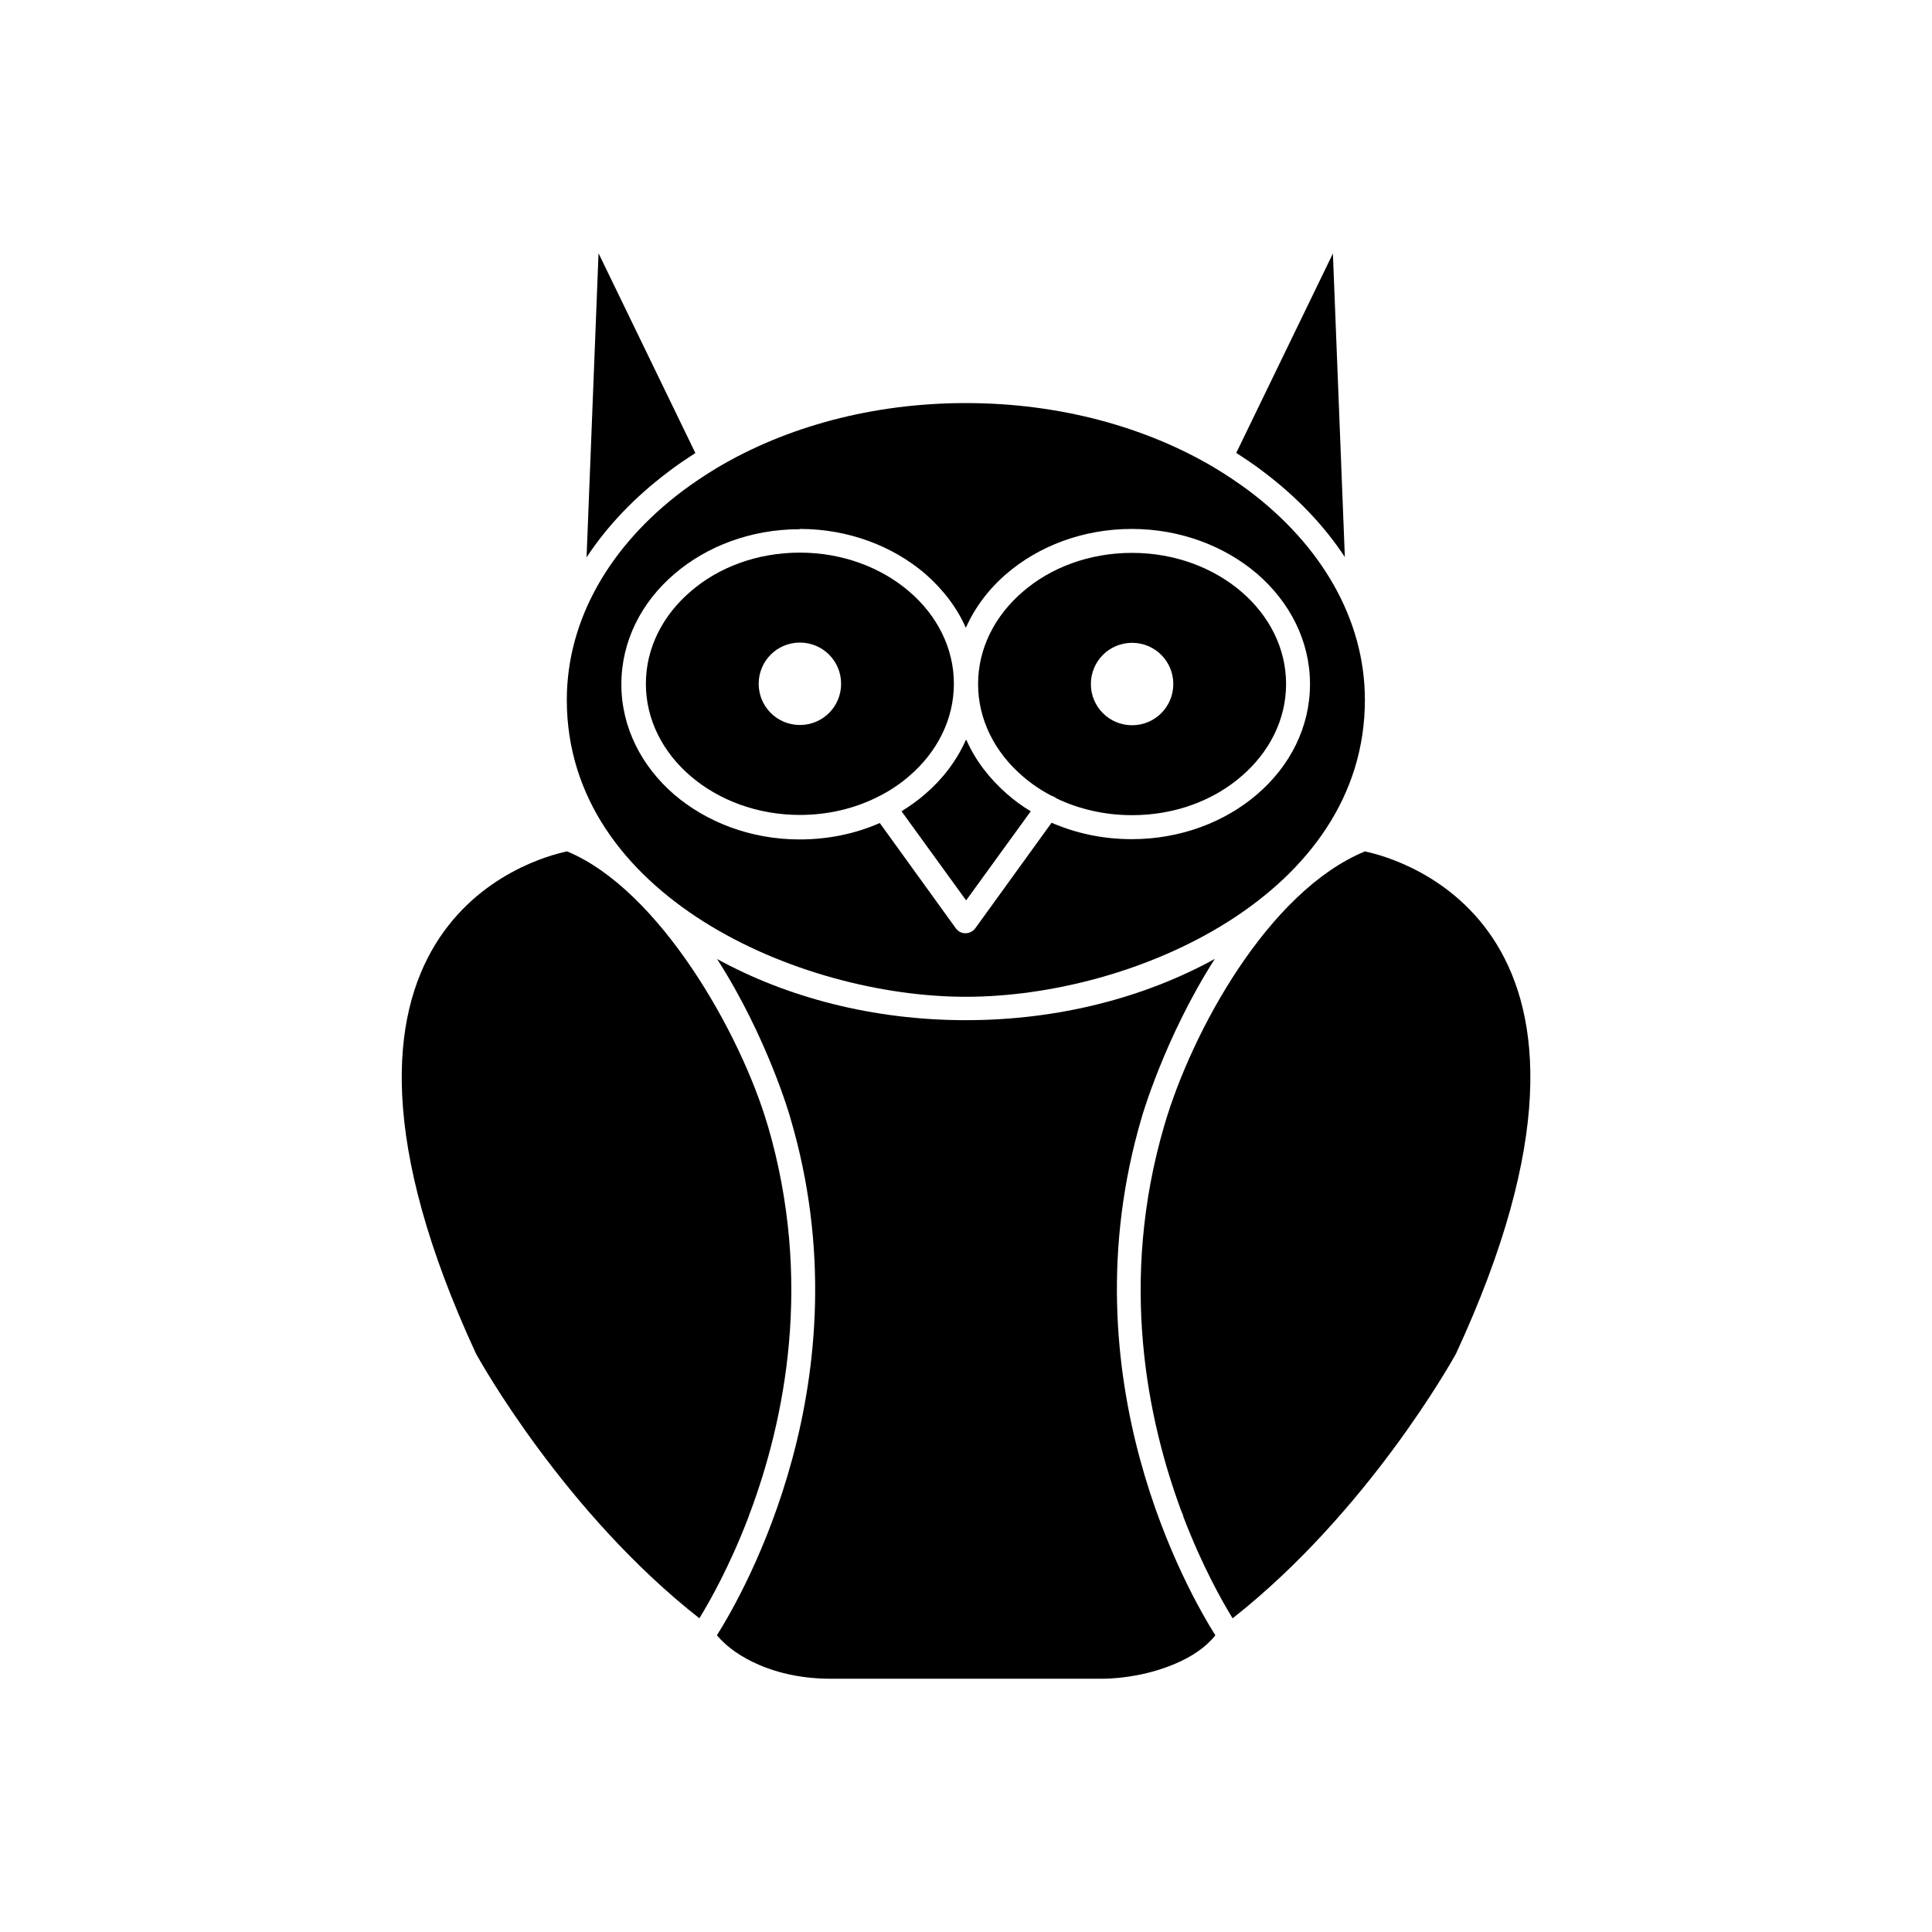
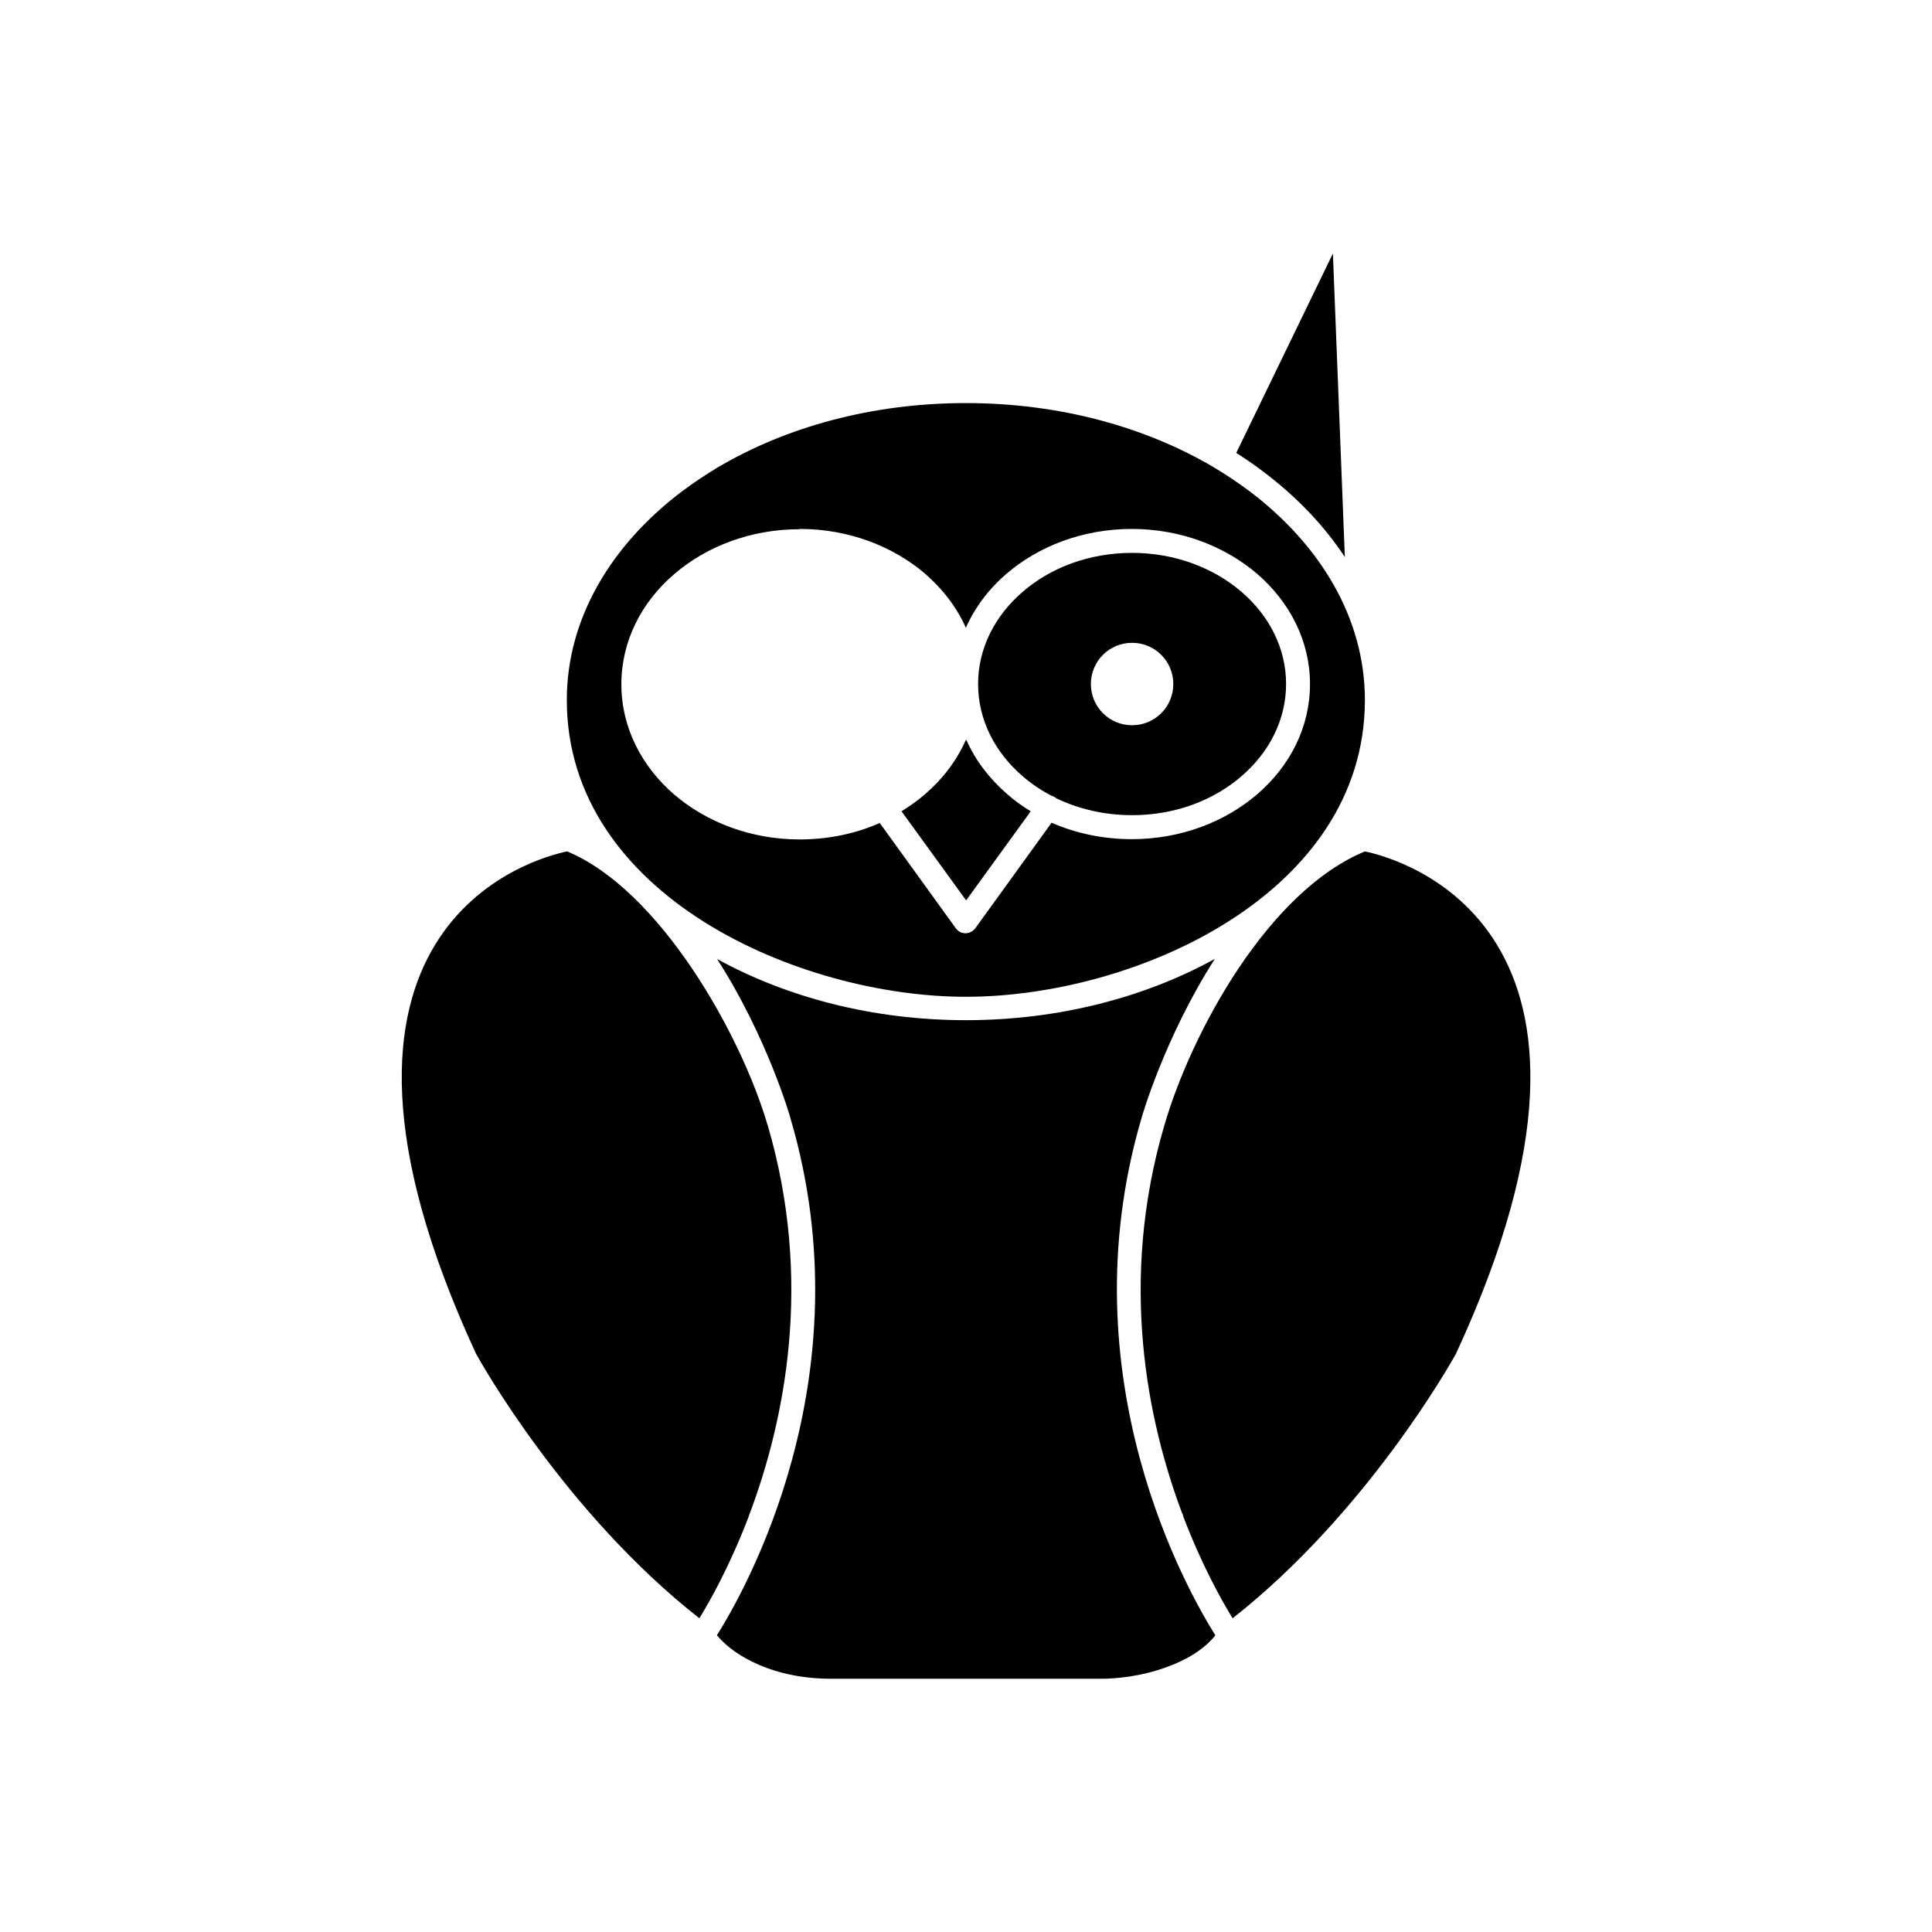
<svg xmlns="http://www.w3.org/2000/svg" fill="#000000" width="800px" height="800px" version="1.1" viewBox="144 144 512 512">
  <g fill-rule="evenodd">
-     <path d="m328.3 264.1-25.68-52.984-3.172 80.586c5.535-8.414 12.84-16.016 21.547-22.582 2.289-1.77 4.723-3.394 7.231-5.019z" />
    <path d="m399.96 250.82c-24.871 0-47.672 6.348-65.754 17.047-0.148 0.074-0.223 0.148-0.367 0.223-3.172 1.918-6.125 3.91-9.004 6.051-18.891 14.242-30.625 33.801-30.625 55.348 0 51.879 61.621 78.668 105.75 78.668 45.016 0 105.75-27.305 105.75-78.668 0-21.547-11.734-41.105-30.625-55.348-2.879-2.141-5.828-4.133-9.004-6.051-0.148-0.074-0.297-0.148-0.367-0.223-18.082-10.699-40.883-17.047-65.754-17.047zm-43.984 33.355c12.914 0 24.648 4.574 33.207 11.883 4.648 4.059 8.414 8.93 10.773 14.316 2.434-5.461 6.125-10.332 10.773-14.316 8.488-7.305 20.219-11.883 33.207-11.883 12.914 0 24.648 4.574 33.207 11.883 8.633 7.453 14.02 17.785 14.02 29.223s-5.312 21.77-14.02 29.223c-8.488 7.305-20.219 11.883-33.207 11.883-7.602 0-14.832-1.551-21.254-4.356l-20.219 27.969c-1.031 1.402-3.027 1.77-4.43 0.738-0.297-0.223-0.59-0.516-0.738-0.738l-20.145-27.895c-6.348 2.805-13.578 4.356-21.254 4.356-12.914 0-24.648-4.574-33.207-11.883-8.633-7.453-14.02-17.785-14.02-29.223s5.312-21.77 14.02-29.223c8.488-7.305 20.219-11.883 33.207-11.883z" />
    <path d="m497.3 211.04-25.68 52.984c2.508 1.625 4.945 3.246 7.231 5.019 8.707 6.566 16.016 14.168 21.547 22.582l-3.172-80.586z" />
    <path d="m473.02 300.85c-7.379-6.348-17.637-10.332-29.004-10.332-11.363 0-21.621 3.91-29.004 10.332-7.305 6.273-11.809 14.906-11.809 24.426 0 9.52 4.5 18.152 11.809 24.426 2.289 1.992 4.797 3.691 7.602 5.164 0.367 0.074 0.738 0.297 1.105 0.516 0.074 0.074 0.148 0.074 0.148 0.148 5.977 2.879 12.84 4.5 20.145 4.5 11.363 0 21.621-3.91 29.004-10.332 7.305-6.273 11.809-14.906 11.809-24.426 0-9.52-4.5-18.152-11.809-24.426zm-29.004 13.504c6.051 0 10.922 4.871 10.922 10.922 0 6.051-4.871 10.922-10.922 10.922s-10.922-4.871-10.922-10.922c0-6.051 4.871-10.922 10.922-10.922z" />
-     <path d="m396.79 325.21c0-9.52-4.5-18.152-11.809-24.426-7.379-6.348-17.637-10.332-29.004-10.332-11.363 0-21.621 3.91-29.004 10.332-7.305 6.273-11.809 14.906-11.809 24.426s4.5 18.152 11.809 24.426c7.379 6.348 17.637 10.332 29.004 10.332 7.453 0 14.465-1.699 20.516-4.723 0.223-0.148 0.367-0.223 0.59-0.297 2.879-1.477 5.535-3.246 7.894-5.312 7.305-6.273 11.809-14.906 11.809-24.426zm-40.809-10.922c6.051 0 10.922 4.871 10.922 10.922s-4.871 10.922-10.922 10.922-10.922-4.871-10.922-10.922 4.871-10.922 10.922-10.922z" />
    <path d="m399.96 340.11c-2.434 5.461-6.125 10.332-10.773 14.316-1.918 1.699-4.059 3.172-6.273 4.574l17.121 23.613 17.121-23.613c-2.215-1.328-4.356-2.879-6.273-4.574-4.648-4.059-8.414-8.93-10.773-14.316z" />
    <path d="m452.58 442.17c-12.176 41.398-4.5 78.297 4.648 102.73 0.223 0.297 0.297 0.664 0.367 1.031 5.019 13.137 10.332 22.508 13.062 26.938 35.645-28.043 58.004-67.965 59.184-70.105 52.543-113.43-15.57-131.36-24.133-133.13-25.535 10.555-45.828 47.598-53.133 72.543z" />
    <path d="m347.42 442.17c-7.086-24.207-28.633-62.359-53.133-72.543-8.559 1.77-76.602 19.703-24.133 133.13 1.18 2.141 23.543 42.137 59.184 70.105 2.731-4.43 8.043-13.801 13.062-26.938 0.074-0.367 0.223-0.738 0.367-1.031 9.152-24.5 16.824-61.398 4.648-102.8z" />
    <path d="m334.06 398.19c13.285 20.664 19.41 41.992 19.41 42.137 20.367 69-12.547 126.04-19.48 137.04 2.656 3.172 6.492 5.828 11.145 7.824 5.461 2.363 11.953 3.691 19.039 3.691h71.656c6.273 0 13.43-1.328 19.629-3.984 4.356-1.844 8.117-4.356 10.625-7.527-6.789-10.773-39.926-67.965-19.555-137.11 0-0.074 6.125-21.402 19.41-42.137-18.523 10.184-41.324 16.234-65.973 16.234s-47.453-6.051-65.973-16.234z" />
  </g>
</svg>